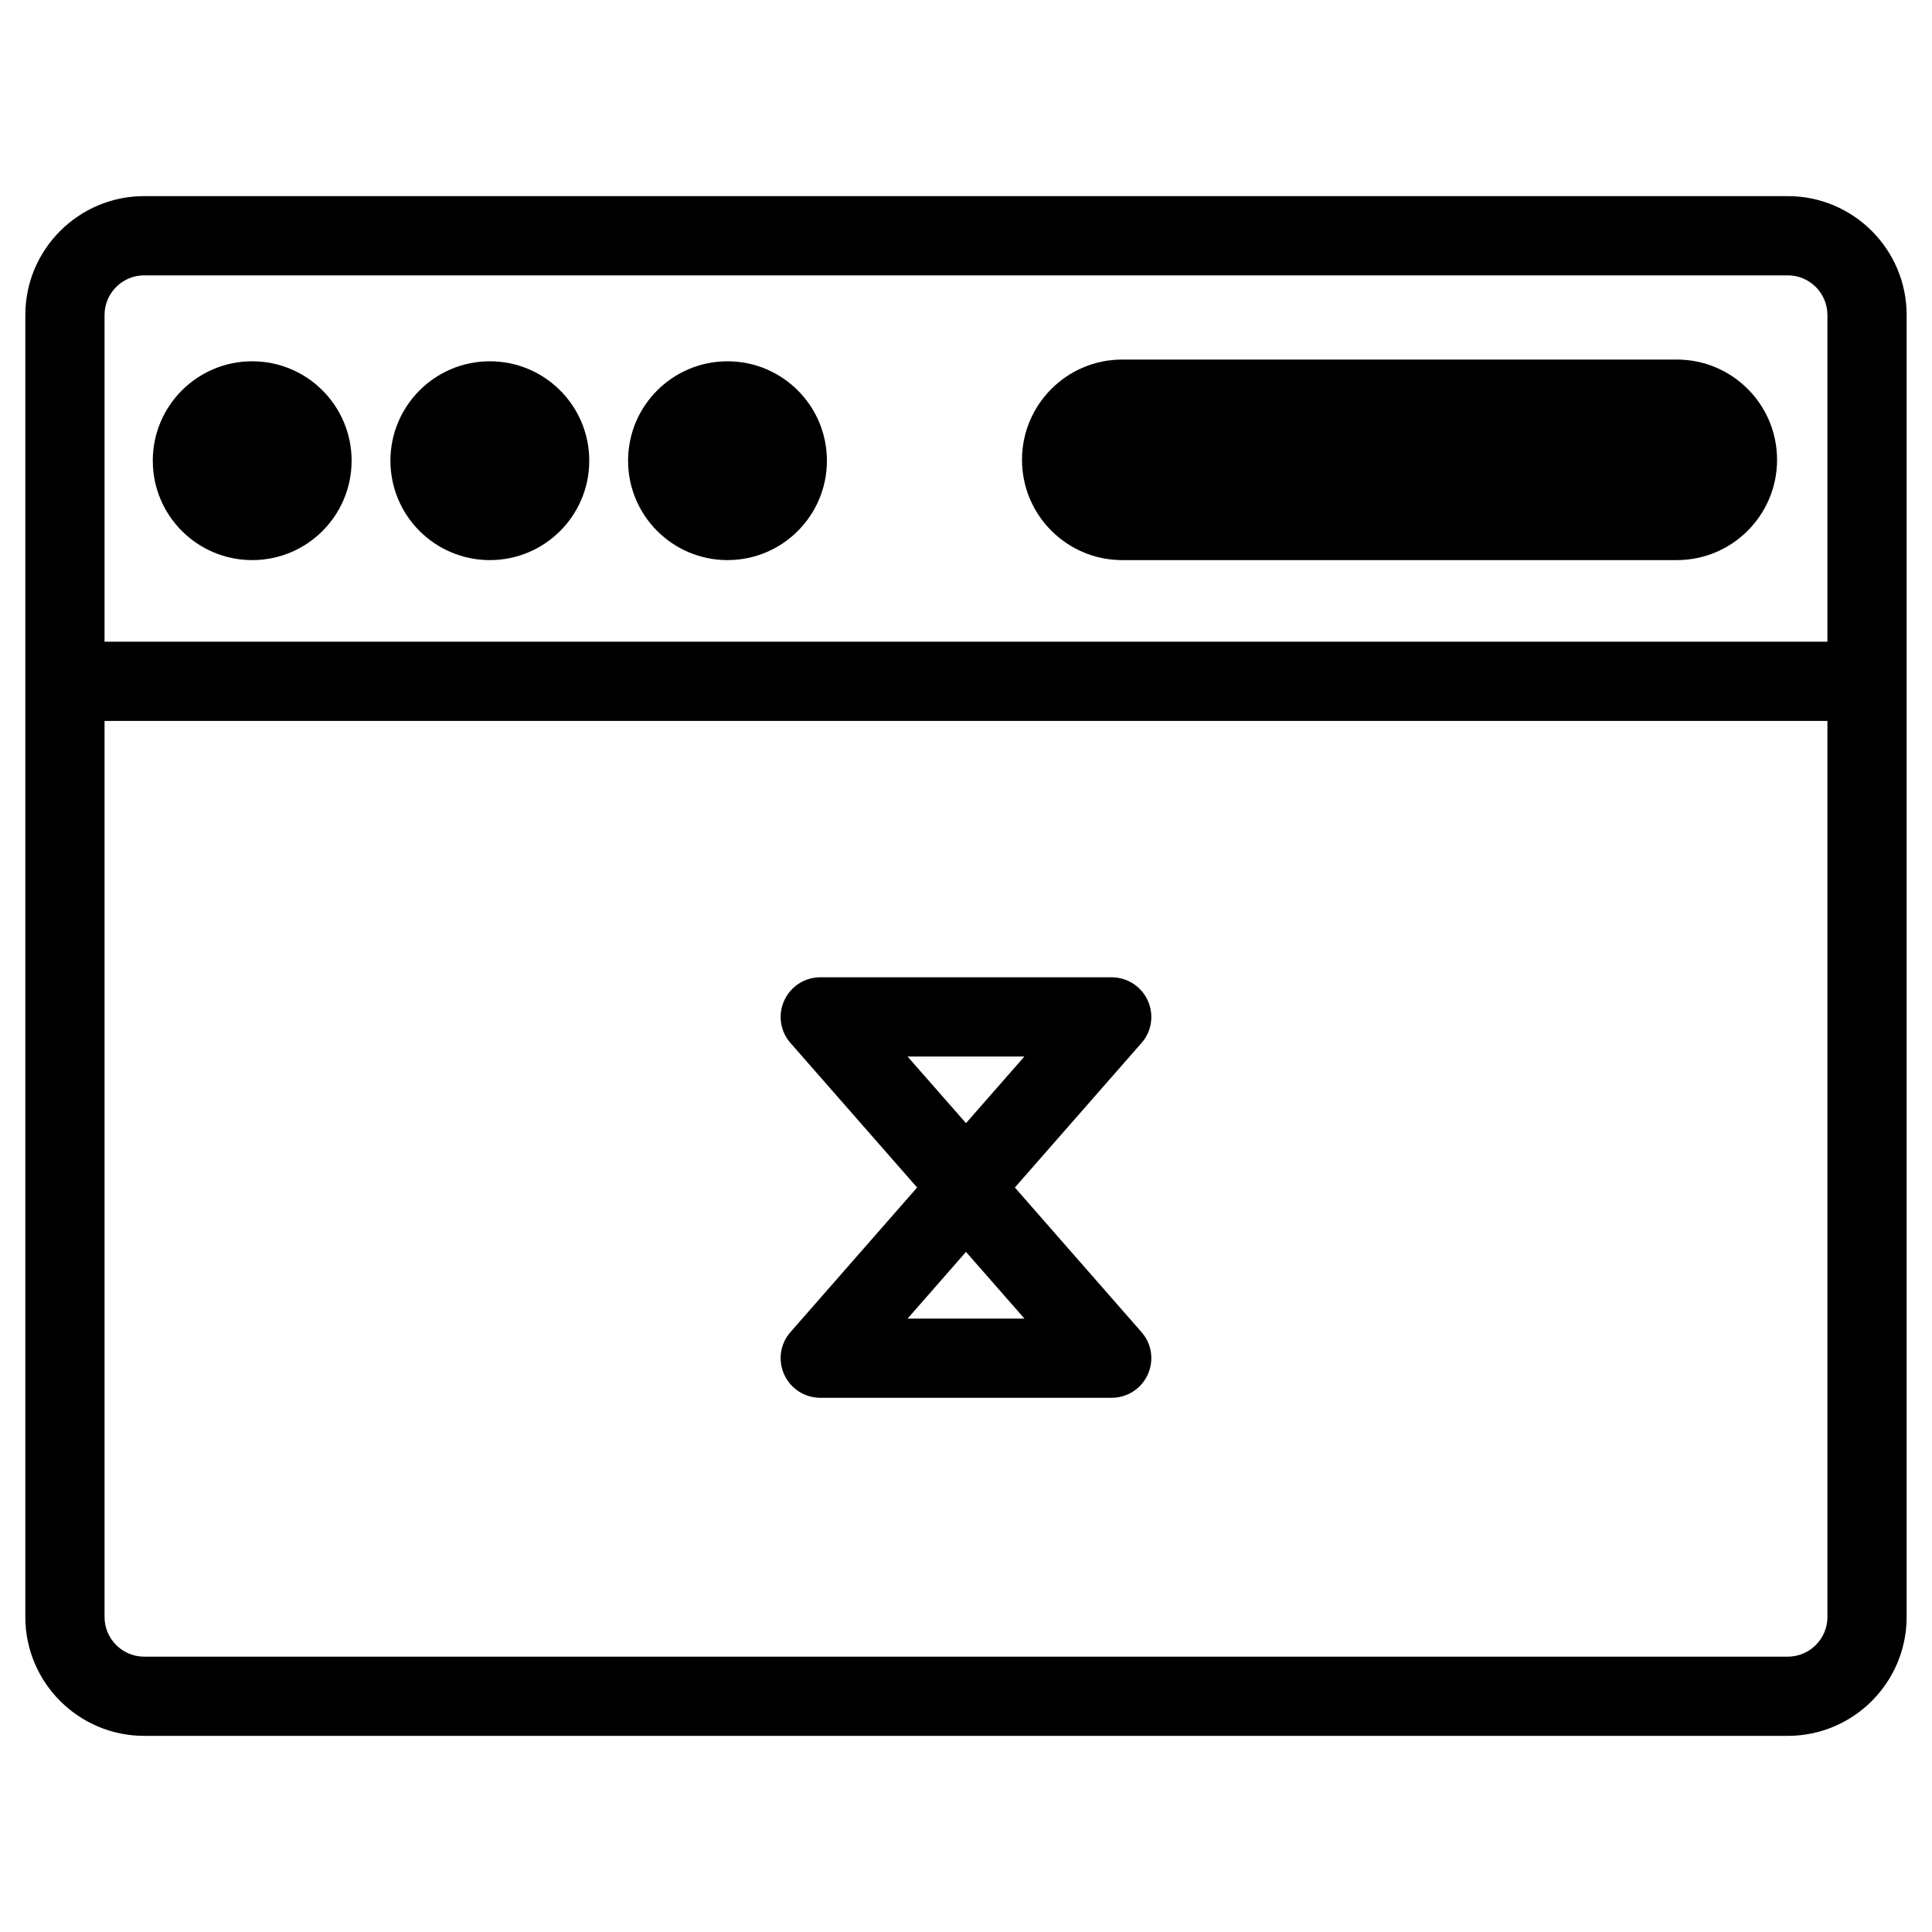
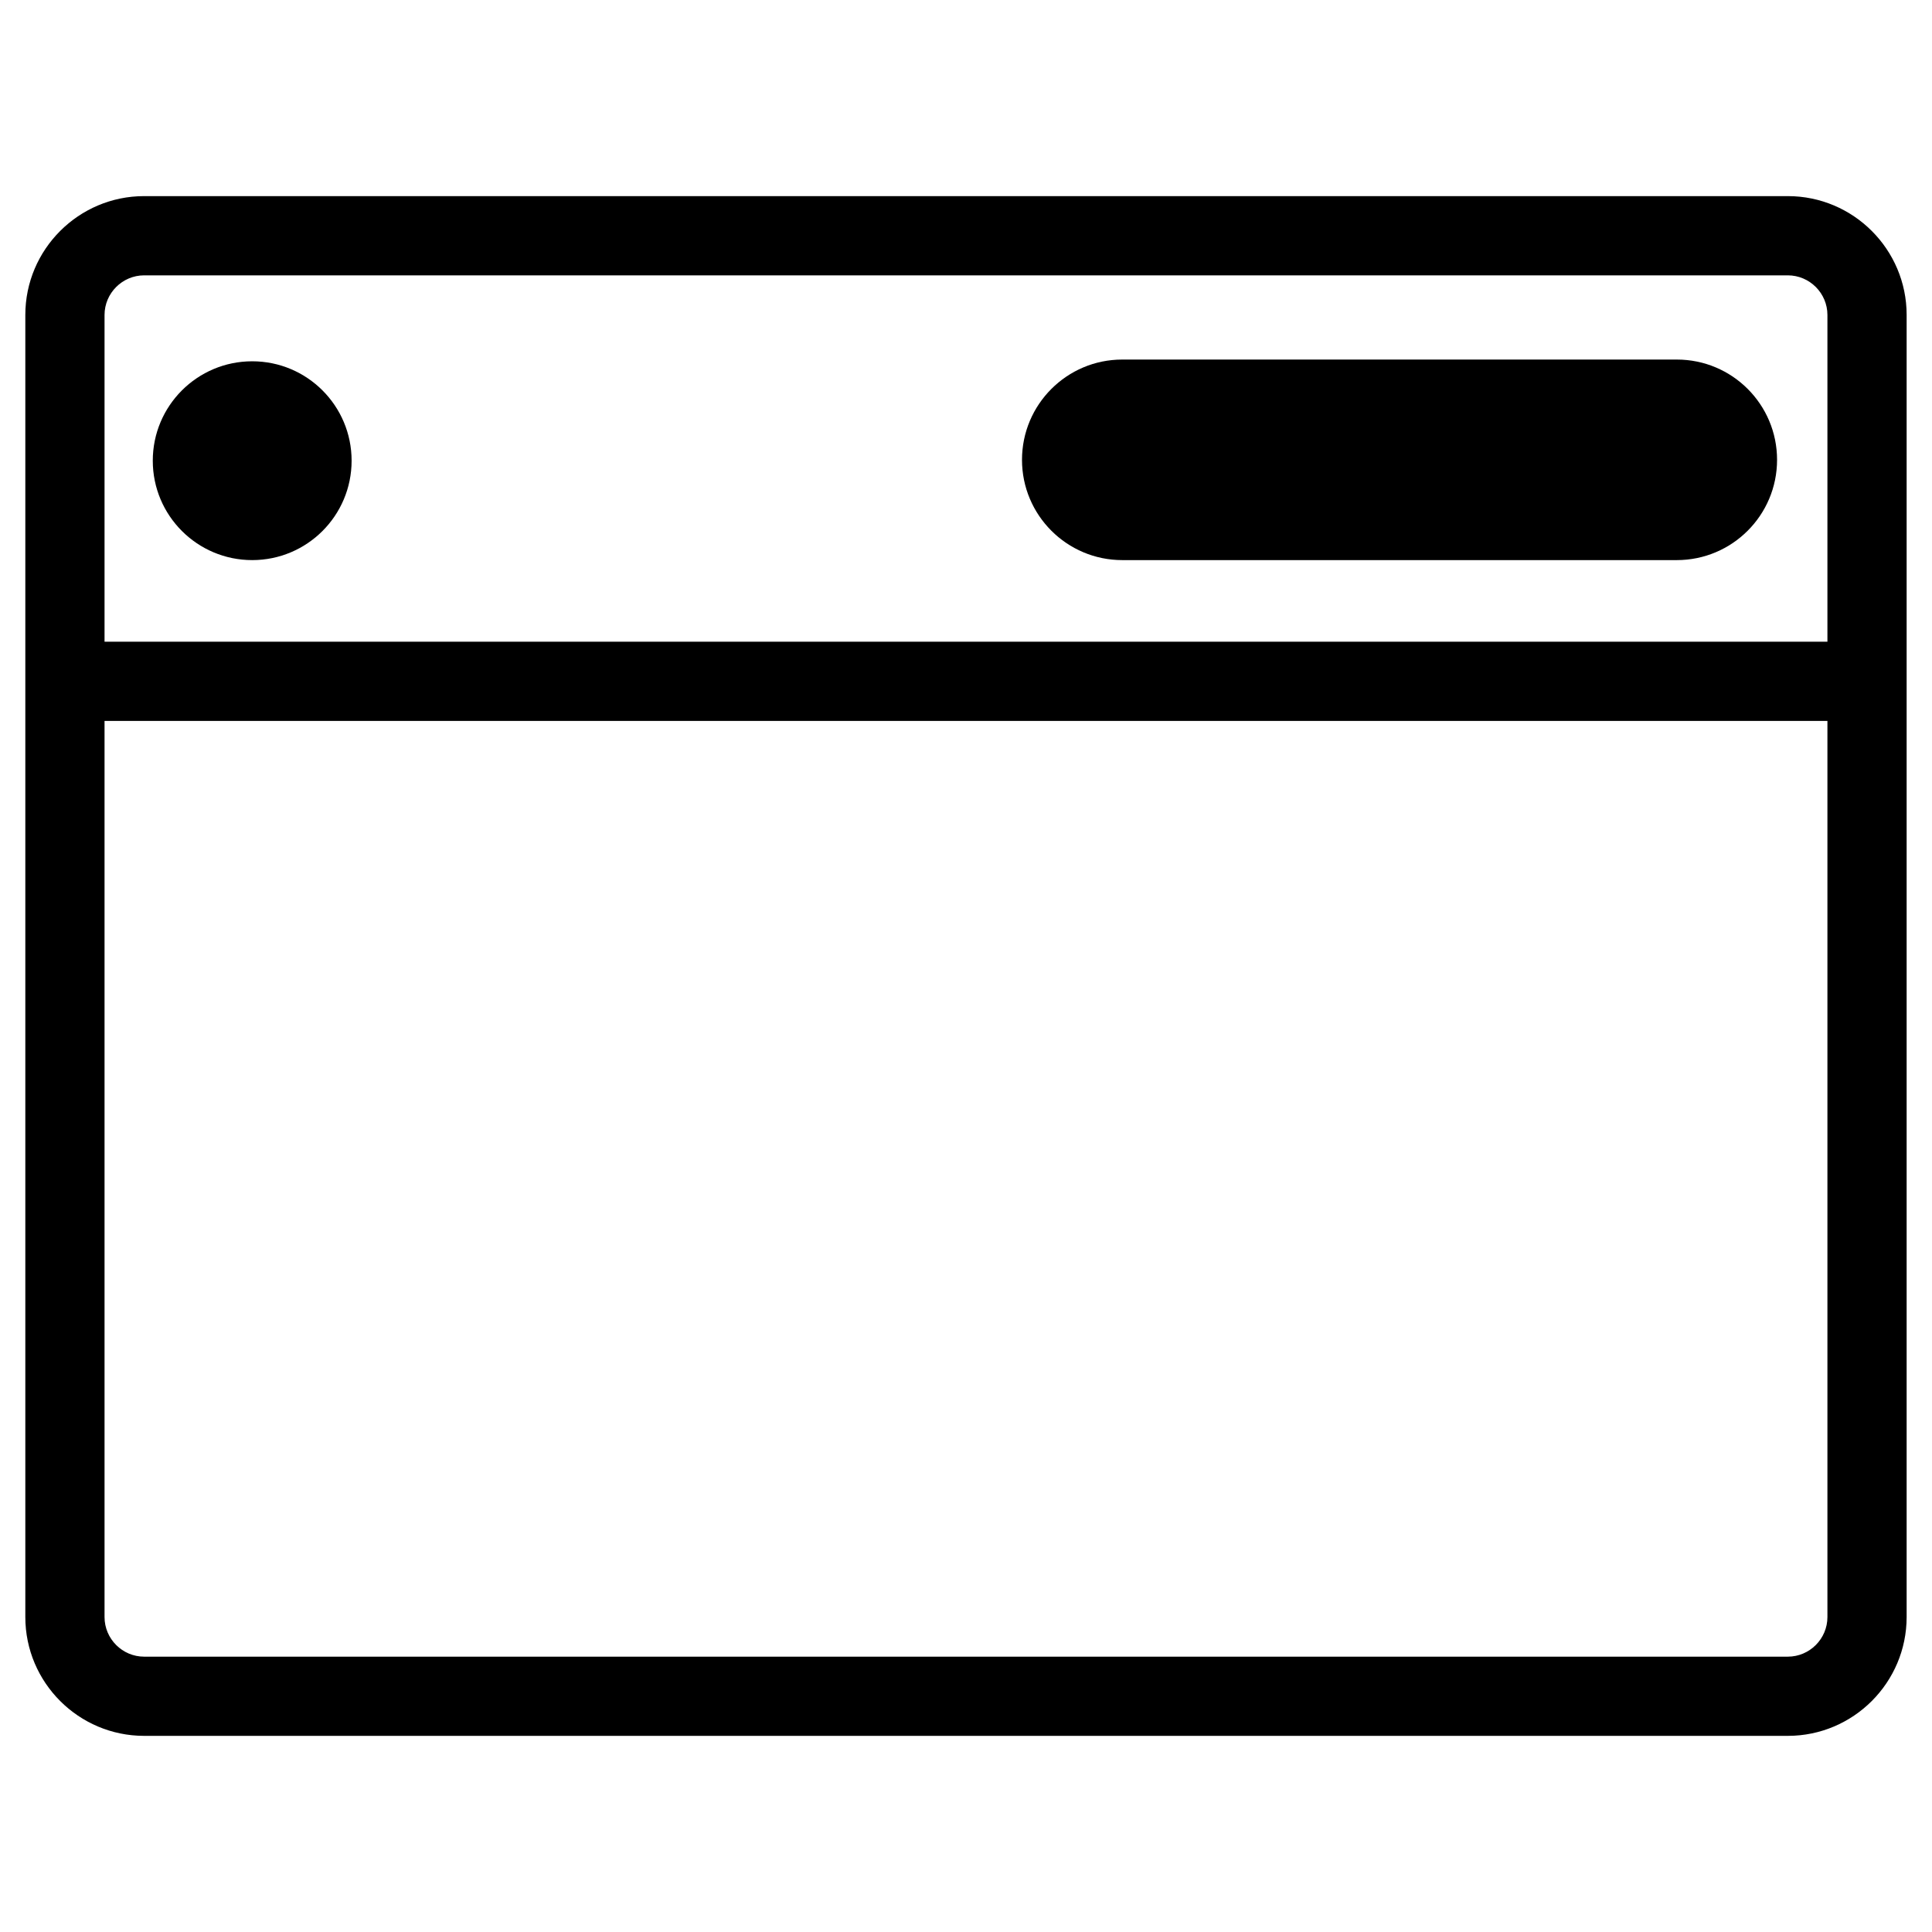
<svg xmlns="http://www.w3.org/2000/svg" fill="#000000" width="800px" height="800px" version="1.1" viewBox="144 144 512 512">
  <g>
    <path d="m617.79 604.02h-435.59c-17.359 0-31.488-14.129-31.488-31.488v-345.07c0-17.359 14.129-31.488 31.488-31.488h435.59c17.359 0 31.488 14.129 31.488 31.488v345.07c-0.004 17.363-14.129 31.488-31.488 31.488zm-435.59-387.05c-5.773 0-10.496 4.723-10.496 10.496v345.07c0 5.773 4.723 10.496 10.496 10.496h435.59c5.773 0 10.496-4.723 10.496-10.496v-345.07c0-5.773-4.723-10.496-10.496-10.496z" />
    <path d="m161.21 314.06h477.57v20.992h-477.57z" />
    <path d="m237.18 266.09c0 14.551-11.793 26.344-26.344 26.344-14.551 0-26.348-11.793-26.348-26.344 0-14.551 11.797-26.344 26.348-26.344 14.551 0 26.344 11.793 26.344 26.344" />
-     <path d="m300.16 266.09c0 14.551-11.797 26.344-26.344 26.344-14.551 0-26.348-11.793-26.348-26.344 0-14.551 11.797-26.344 26.348-26.344 14.547 0 26.344 11.793 26.344 26.344" />
-     <path d="m363.14 266.09c0 14.551-11.797 26.344-26.344 26.344-14.551 0-26.348-11.793-26.348-26.344 0-14.551 11.797-26.344 26.348-26.344 14.547 0 26.344 11.793 26.344 26.344" />
    <path d="m614.94 265.86c0 14.672-11.902 26.574-26.574 26.574h-146.95c-14.672 0-26.574-11.902-26.574-26.574s11.902-26.574 26.574-26.574h146.95c14.691 0 26.574 11.902 26.574 26.574z" />
-     <path d="m400 468.07c-3.043 0-5.898-1.324-7.894-3.59l-38.625-44.082c-2.731-3.086-3.359-7.473-1.66-11.23 1.699-3.758 5.438-6.172 9.551-6.172h77.25c4.113 0 7.852 2.414 9.551 6.172s1.07 8.145-1.66 11.23l-38.625 44.082c-1.988 2.289-4.844 3.59-7.887 3.59zm-15.473-44.062 15.473 17.637 15.473-17.656h-30.945z" />
-     <path d="m438.62 514.43h-77.25c-4.113 0-7.852-2.414-9.551-6.172-1.699-3.758-1.07-8.145 1.66-11.23l38.625-44.105c3.969-4.555 11.82-4.555 15.785 0l38.625 44.105c2.731 3.086 3.359 7.473 1.66 11.23-1.703 3.758-5.441 6.172-9.555 6.172zm-54.098-20.992h30.965l-15.492-17.676z" />
  </g>
</svg>